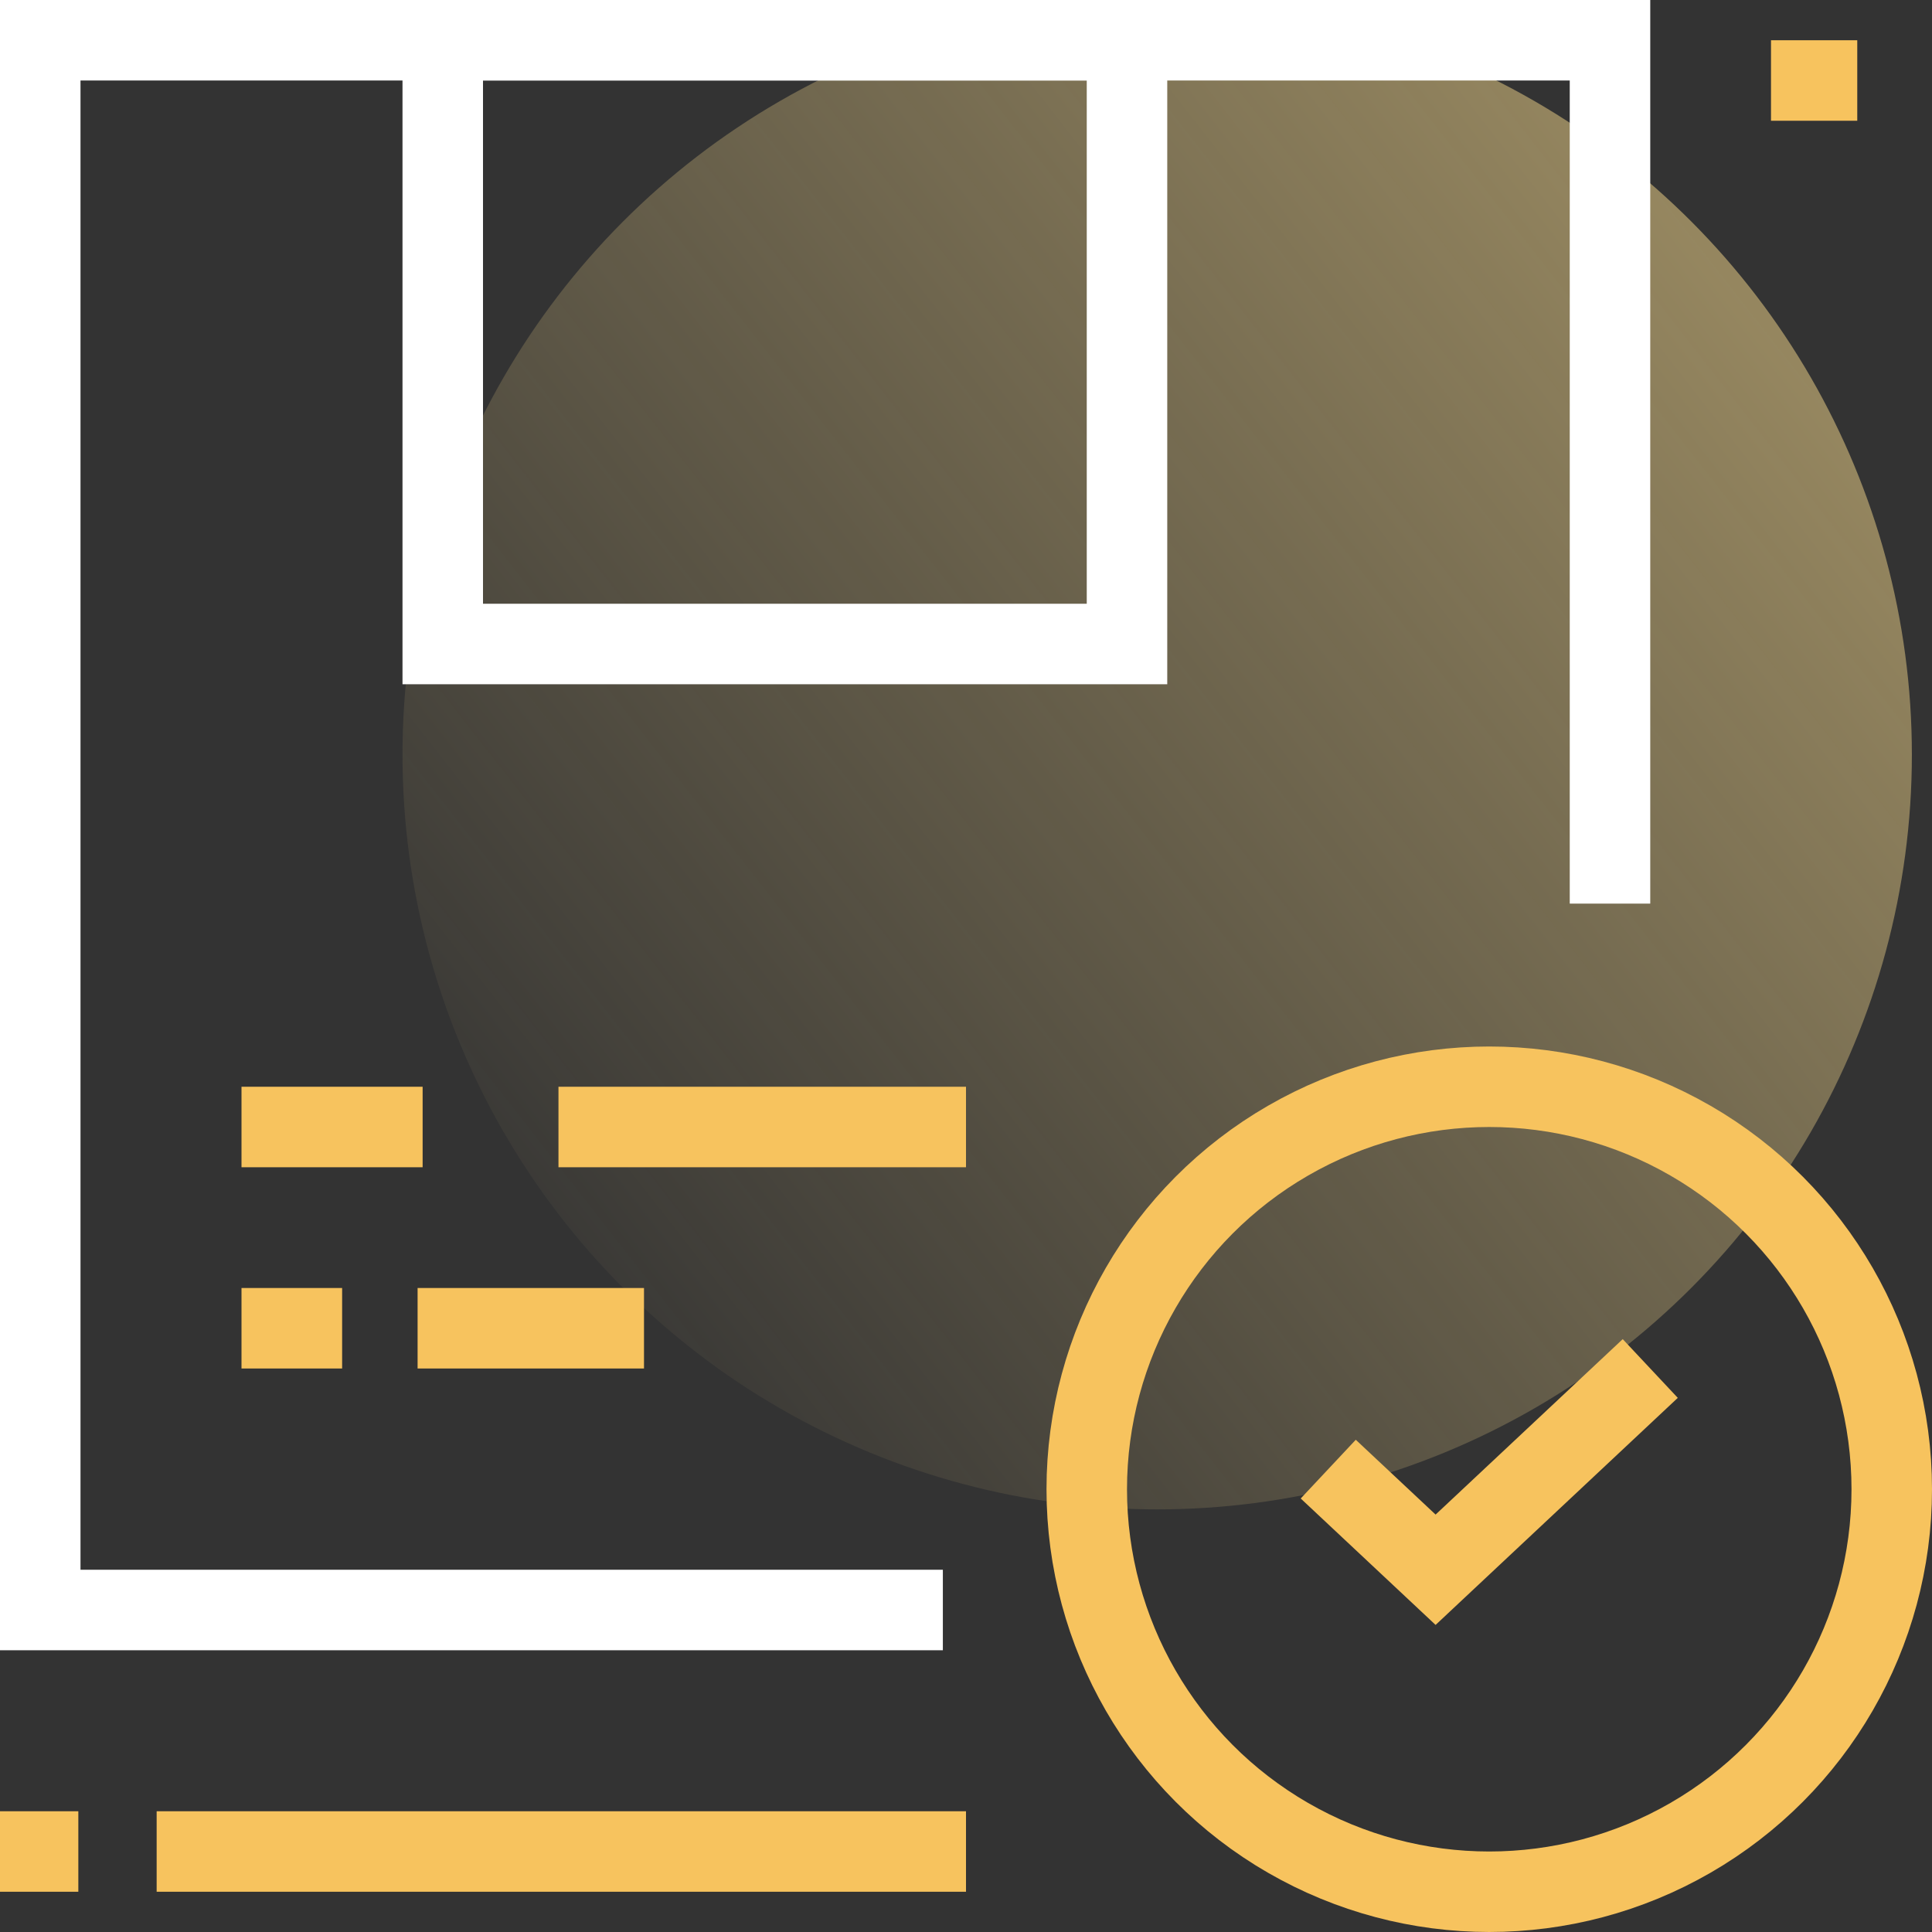
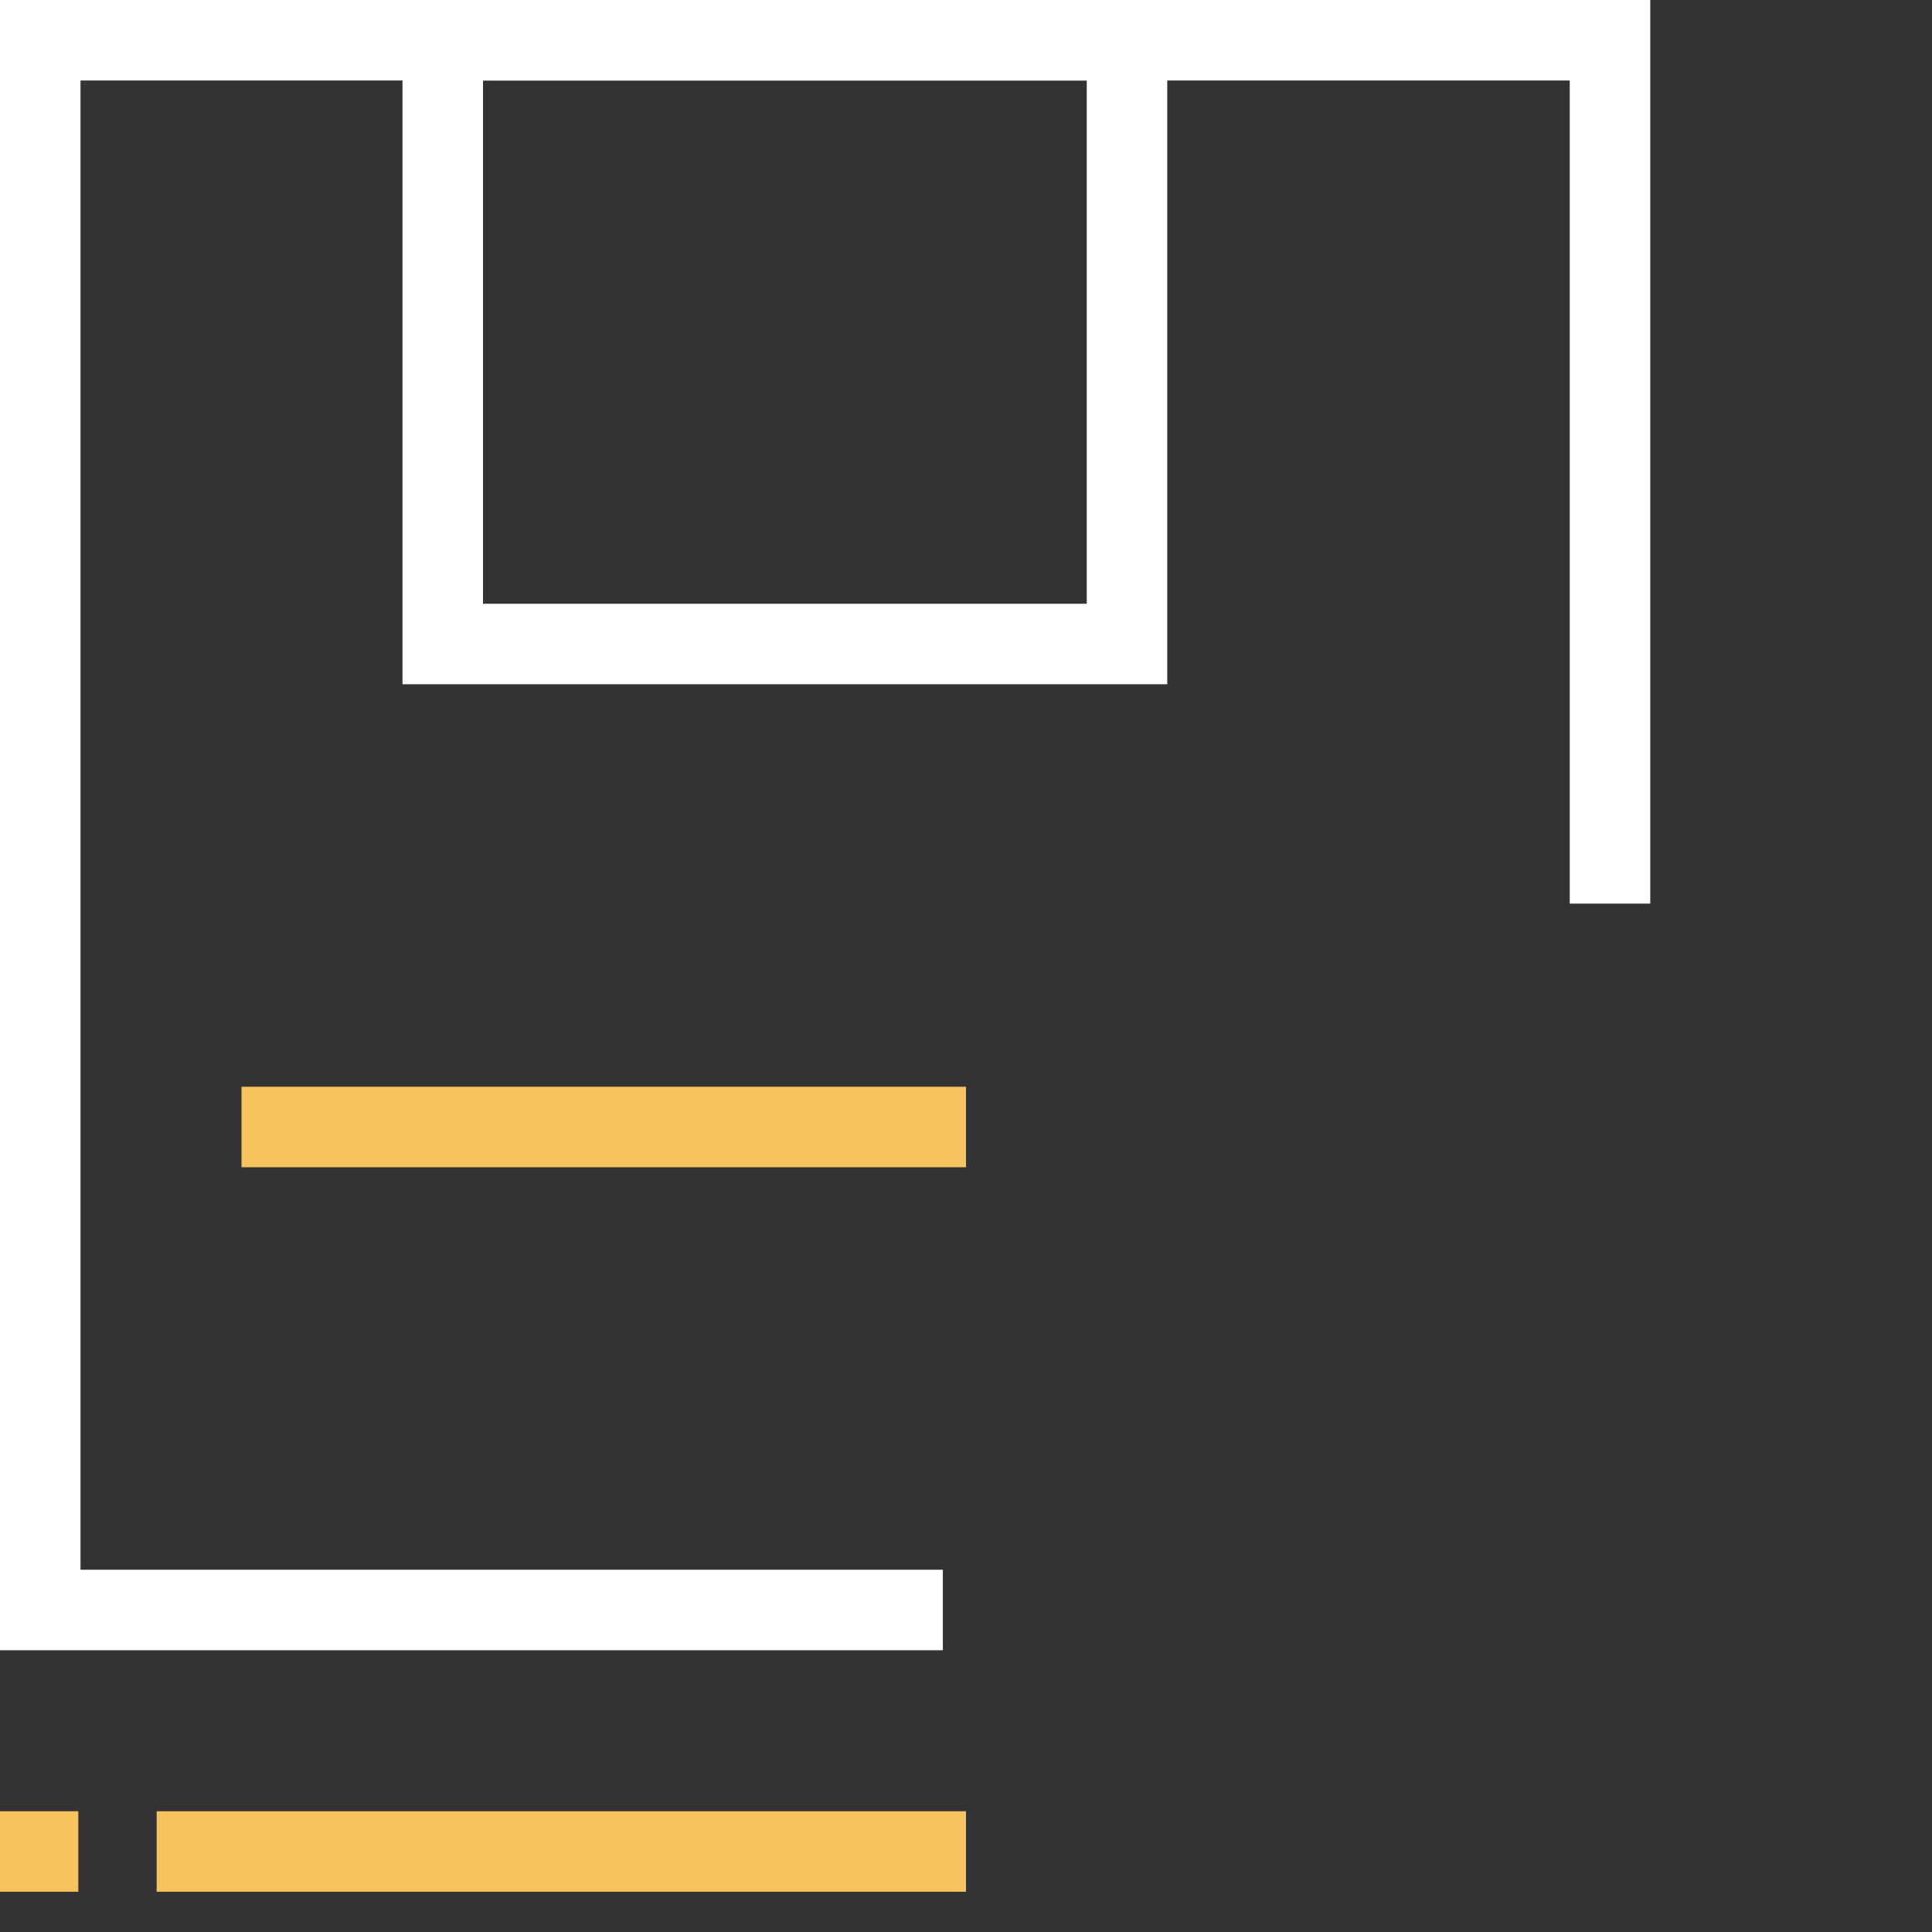
<svg xmlns="http://www.w3.org/2000/svg" width="48" height="48" viewBox="0 0 48 48" fill="none">
  <rect x="0" y="0" width="48" height="48" fill="#333333" stroke="none" />
-   <circle cx="28.75" cy="18.75" r="18.75" fill="url(#paint0_linear_282:462)" fill-opacity="0.5" />
-   <path d="M44 2H46.143" stroke="#F7C35E" stroke-width="2" />
  <path d="M23.425 40H1V1H40V22.45" stroke="white" stroke-width="2" />
  <path d="M0 46H1.946M3.892 46H24" stroke="#F7C35E" stroke-width="2" />
  <rect x="11" y="1" width="17" height="15" stroke="white" stroke-width="2" />
-   <circle cx="37" cy="37" r="10" stroke="#F7C35E" stroke-width="2" />
-   <path d="M33 36.5L35.667 39L41 34" stroke="#F7C35E" stroke-width="2" />
-   <path d="M24 28H13.875M10.5 28H6" stroke="#F7C35E" stroke-width="2" />
-   <path d="M16 33H10.375M8.5 33H6" stroke="#F7C35E" stroke-width="2" />
+   <path d="M24 28H13.875H6" stroke="#F7C35E" stroke-width="2" />
  <defs>
    <linearGradient id="paint0_linear_282:462" x1="46.429" y1="8.839" x2="13.214" y2="34.821" gradientUnits="userSpaceOnUse">
      <stop stop-color="#FFE08F" />
      <stop offset="1" stop-color="#FFE08F" stop-opacity="0" />
    </linearGradient>
  </defs>
</svg>